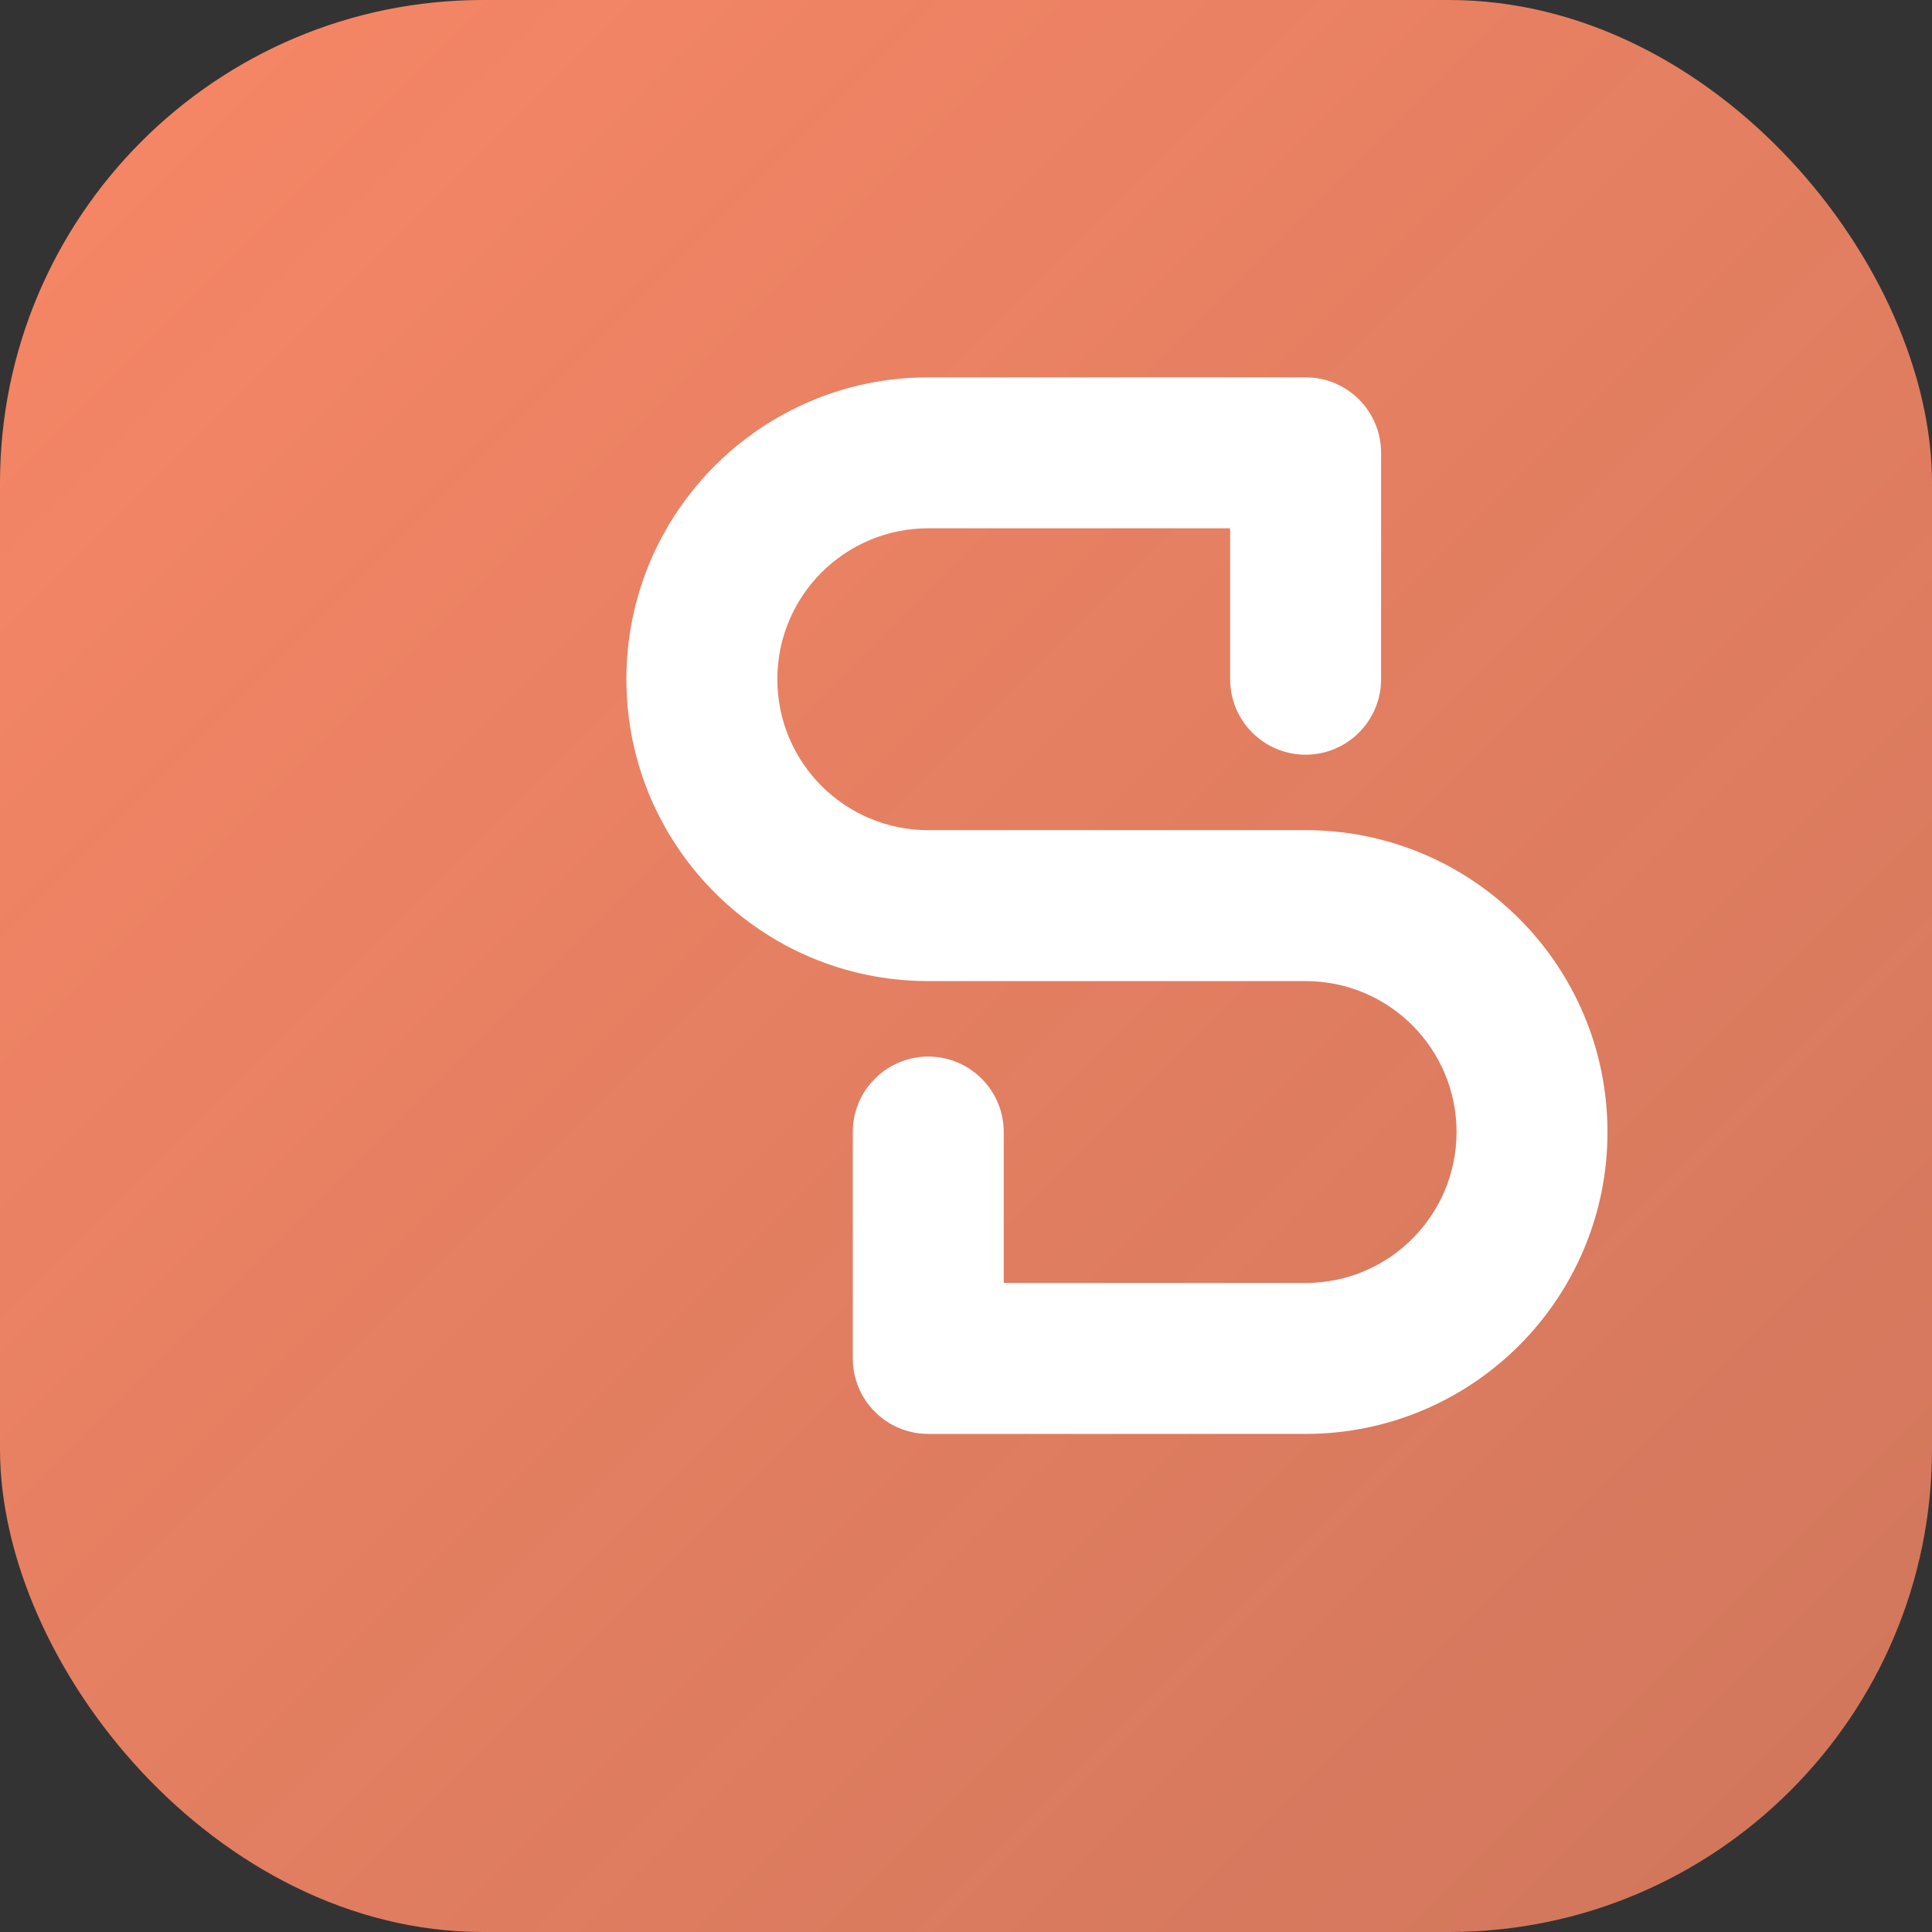
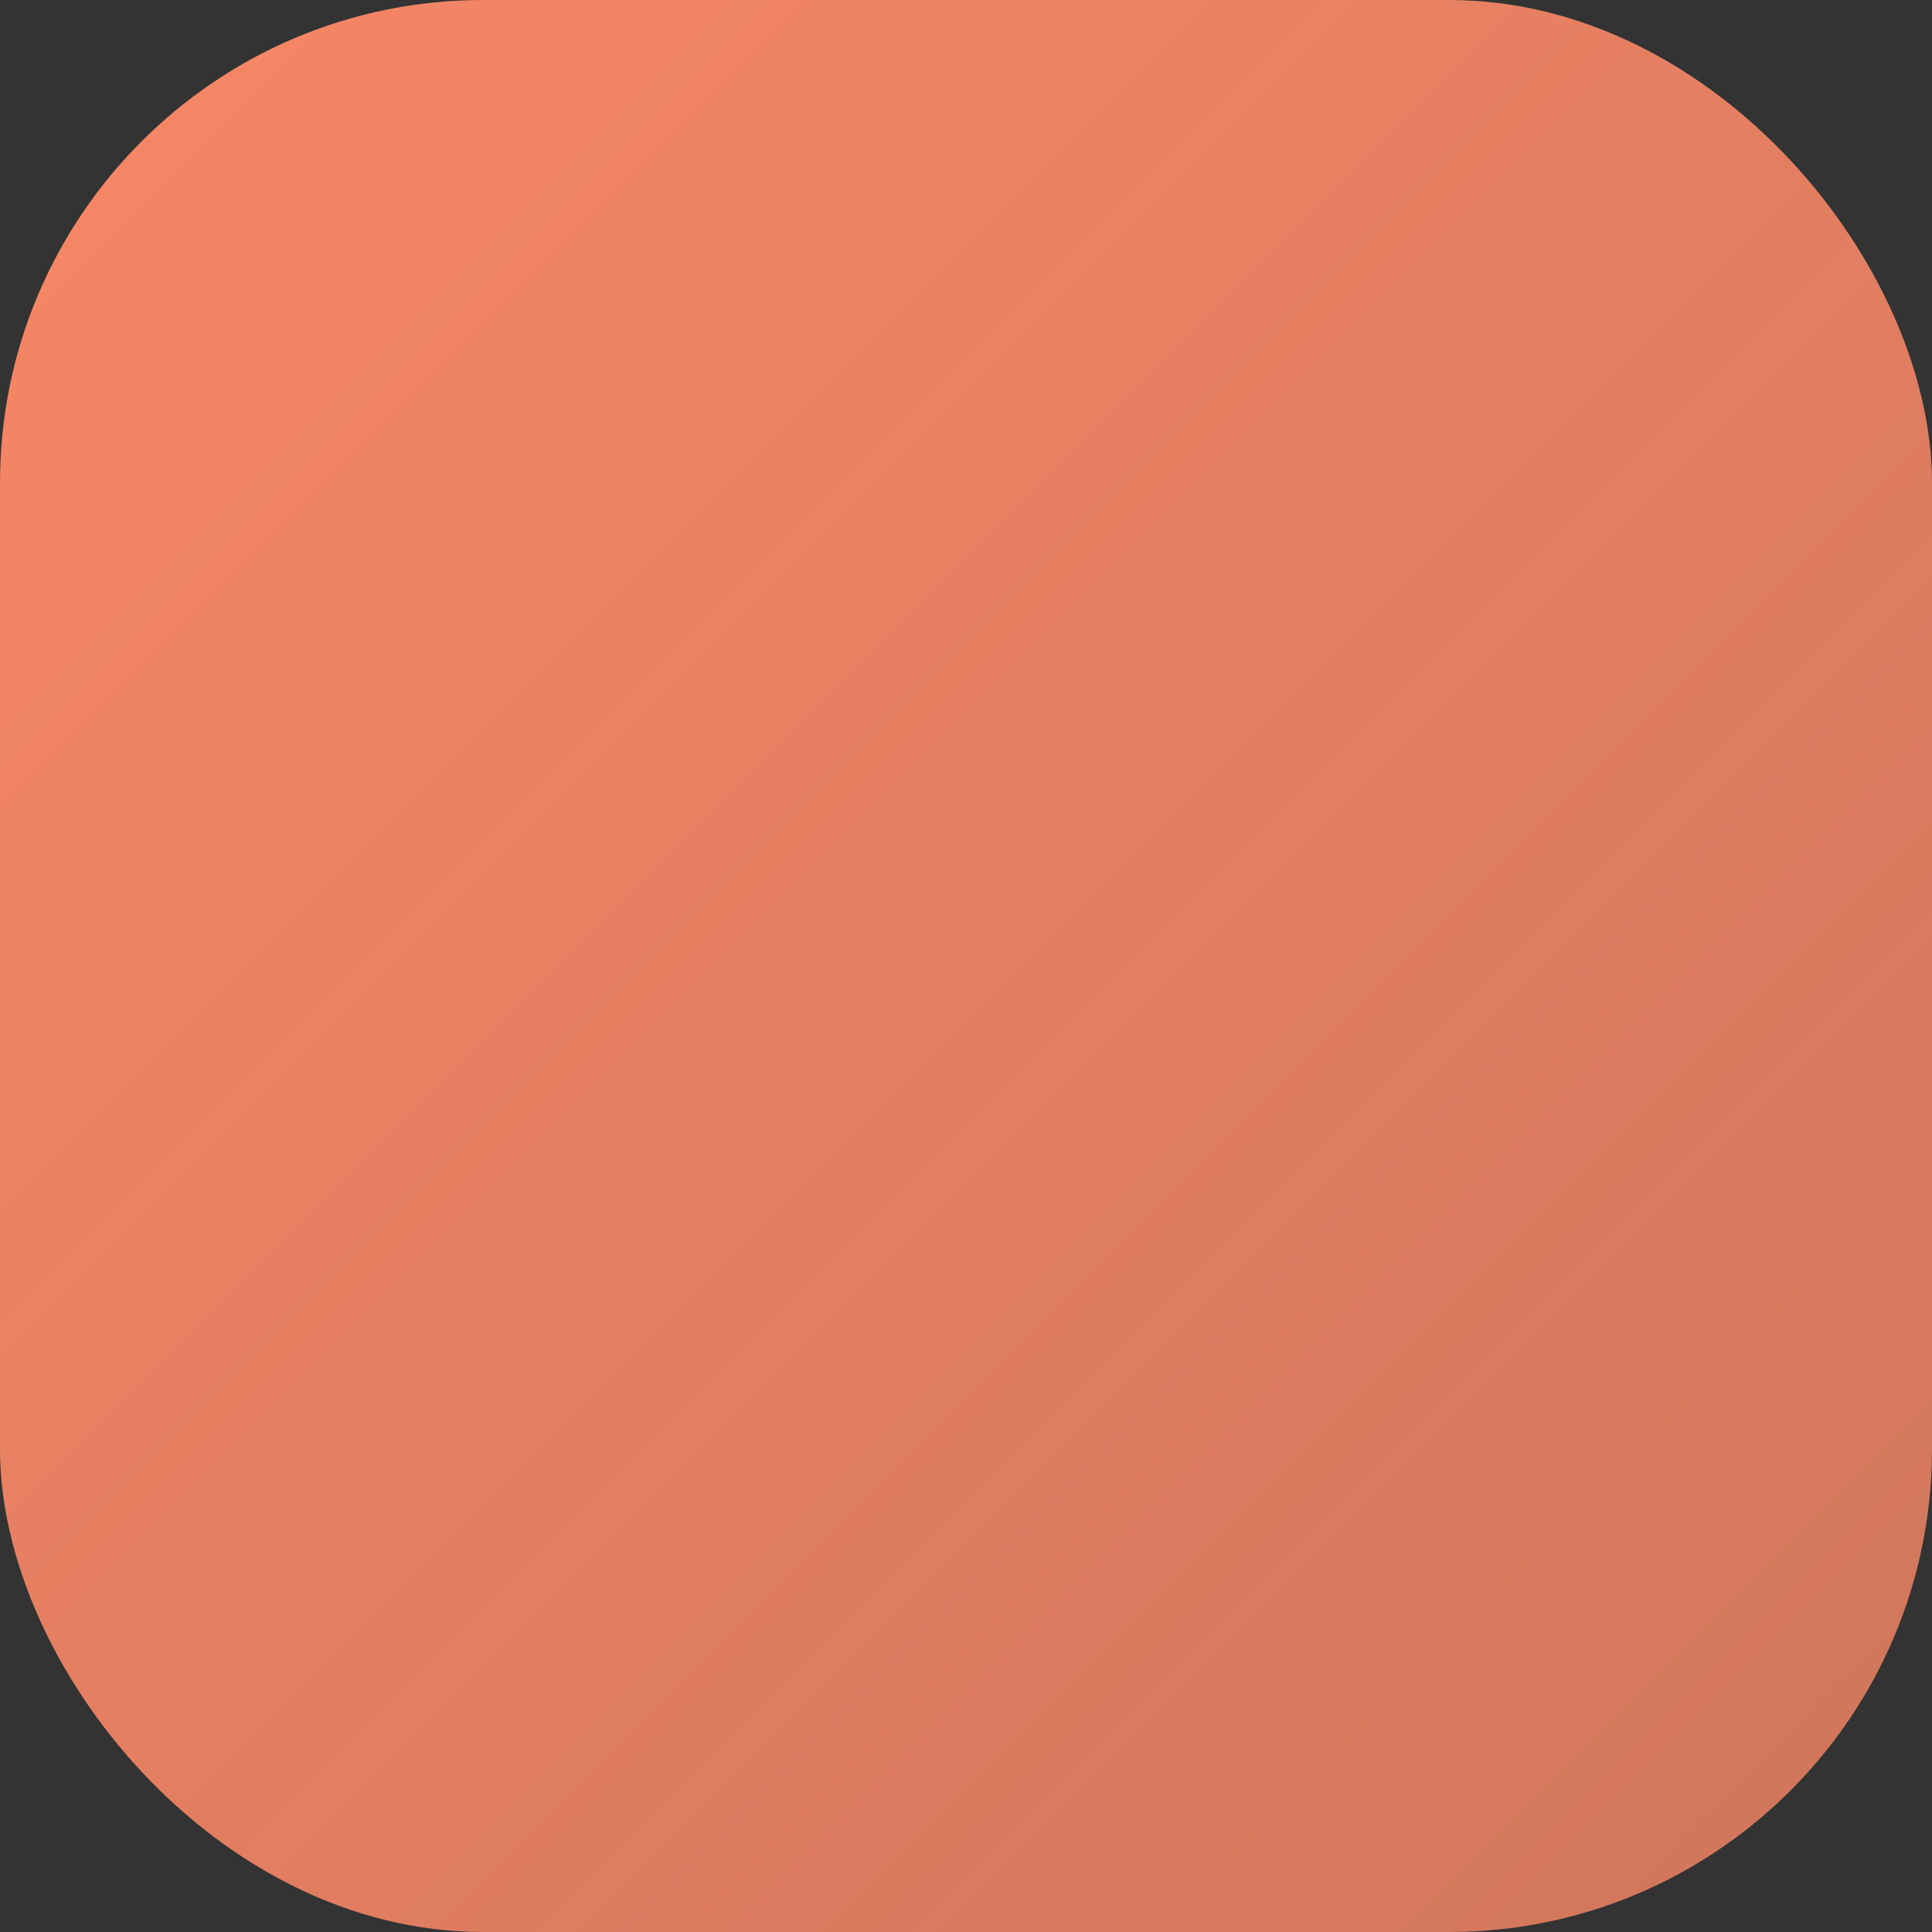
<svg xmlns="http://www.w3.org/2000/svg" width="512" height="512" viewBox="0 0 512 512">
  <rect x="0" y="0" width="512" height="512" fill="#333333" stroke="none" />
  <defs>
    <linearGradient id="grad" x1="0%" y1="0%" x2="100%" y2="100%">
      <stop offset="0%" style="stop-color:#f78766;stop-opacity:1" />
      <stop offset="100%" style="stop-color:#f78766;stop-opacity:0.8" />
    </linearGradient>
  </defs>
  <rect width="512" height="512" rx="128" fill="url(#grad)" />
-   <path d="M166 180c0-44.183 35.817-80 80-80h100c11.046 0 20 8.954 20 20v60c0 11.046-8.954 20-20 20s-20-8.954-20-20v-40h-80c-22.091 0-40 17.909-40 40 0 22.091 17.909 40 40 40h100c44.183 0 80 35.817 80 80 0 44.183-35.817 80-80 80H246c-11.046 0-20-8.954-20-20v-60c0-11.046 8.954-20 20-20s20 8.954 20 20v40h80c22.091 0 40-17.909 40-40s-17.909-40-40-40H246c-44.183 0-80-35.817-80-80z" fill="white" />
</svg>